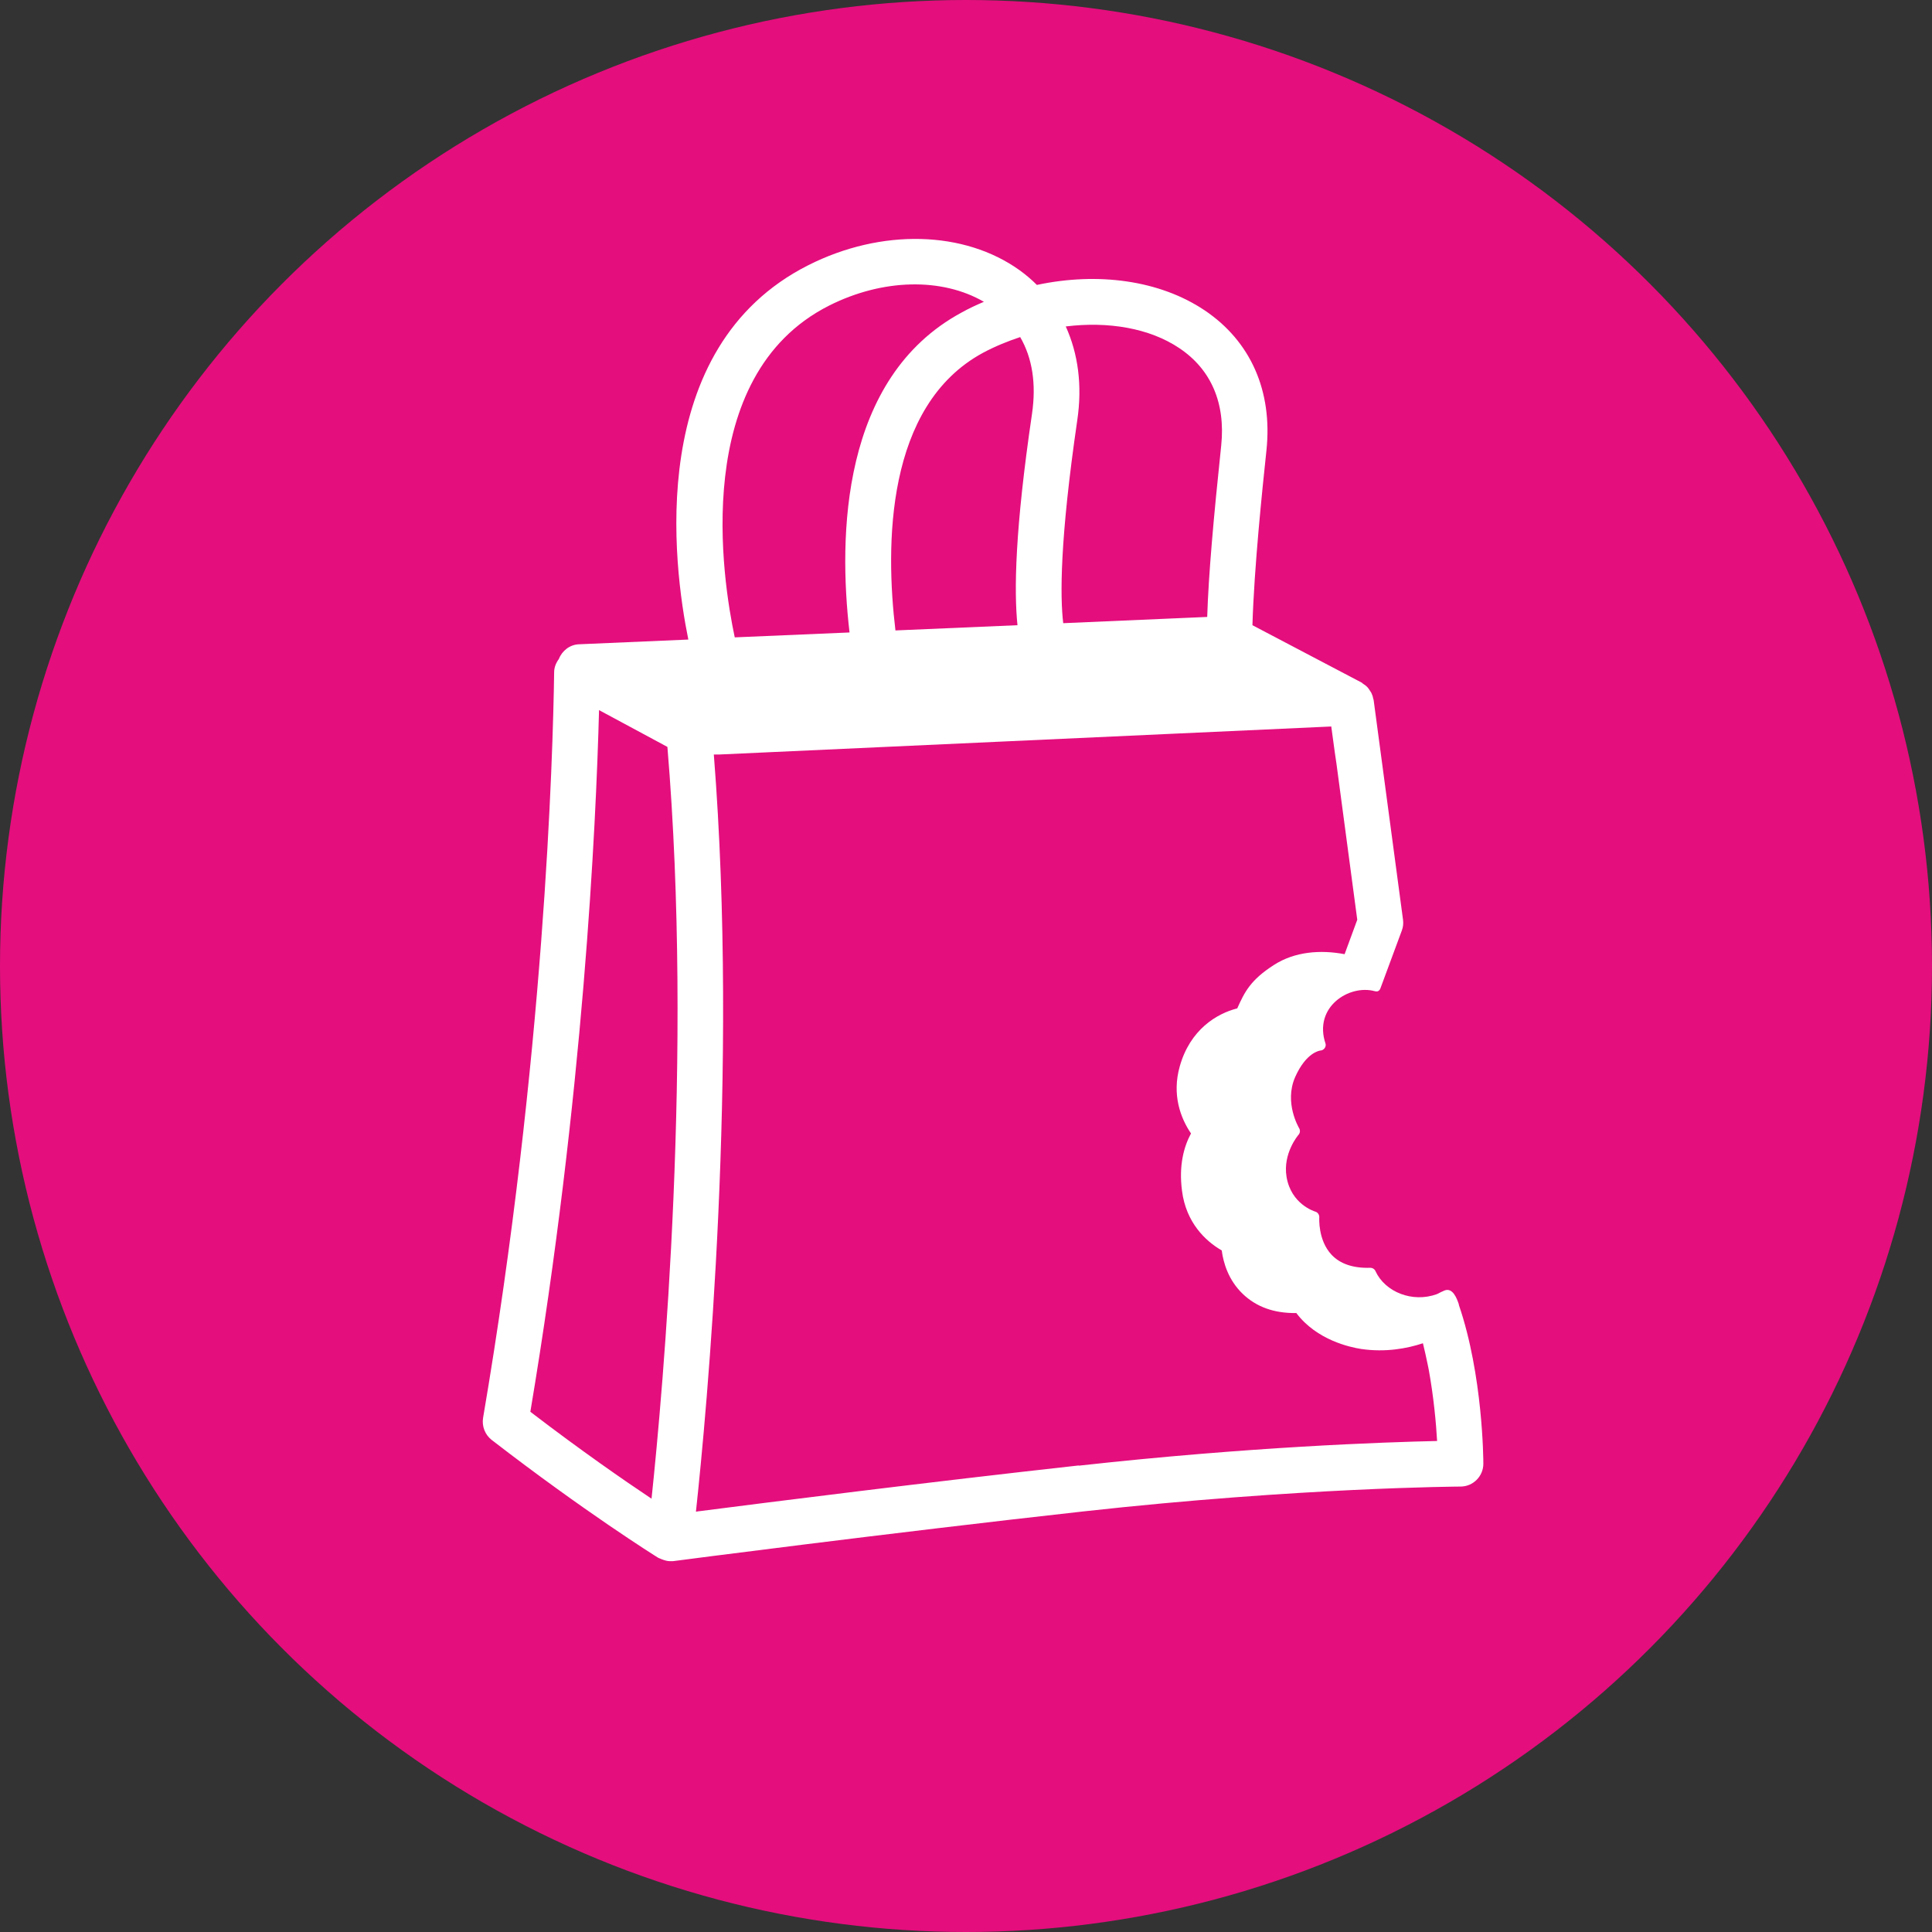
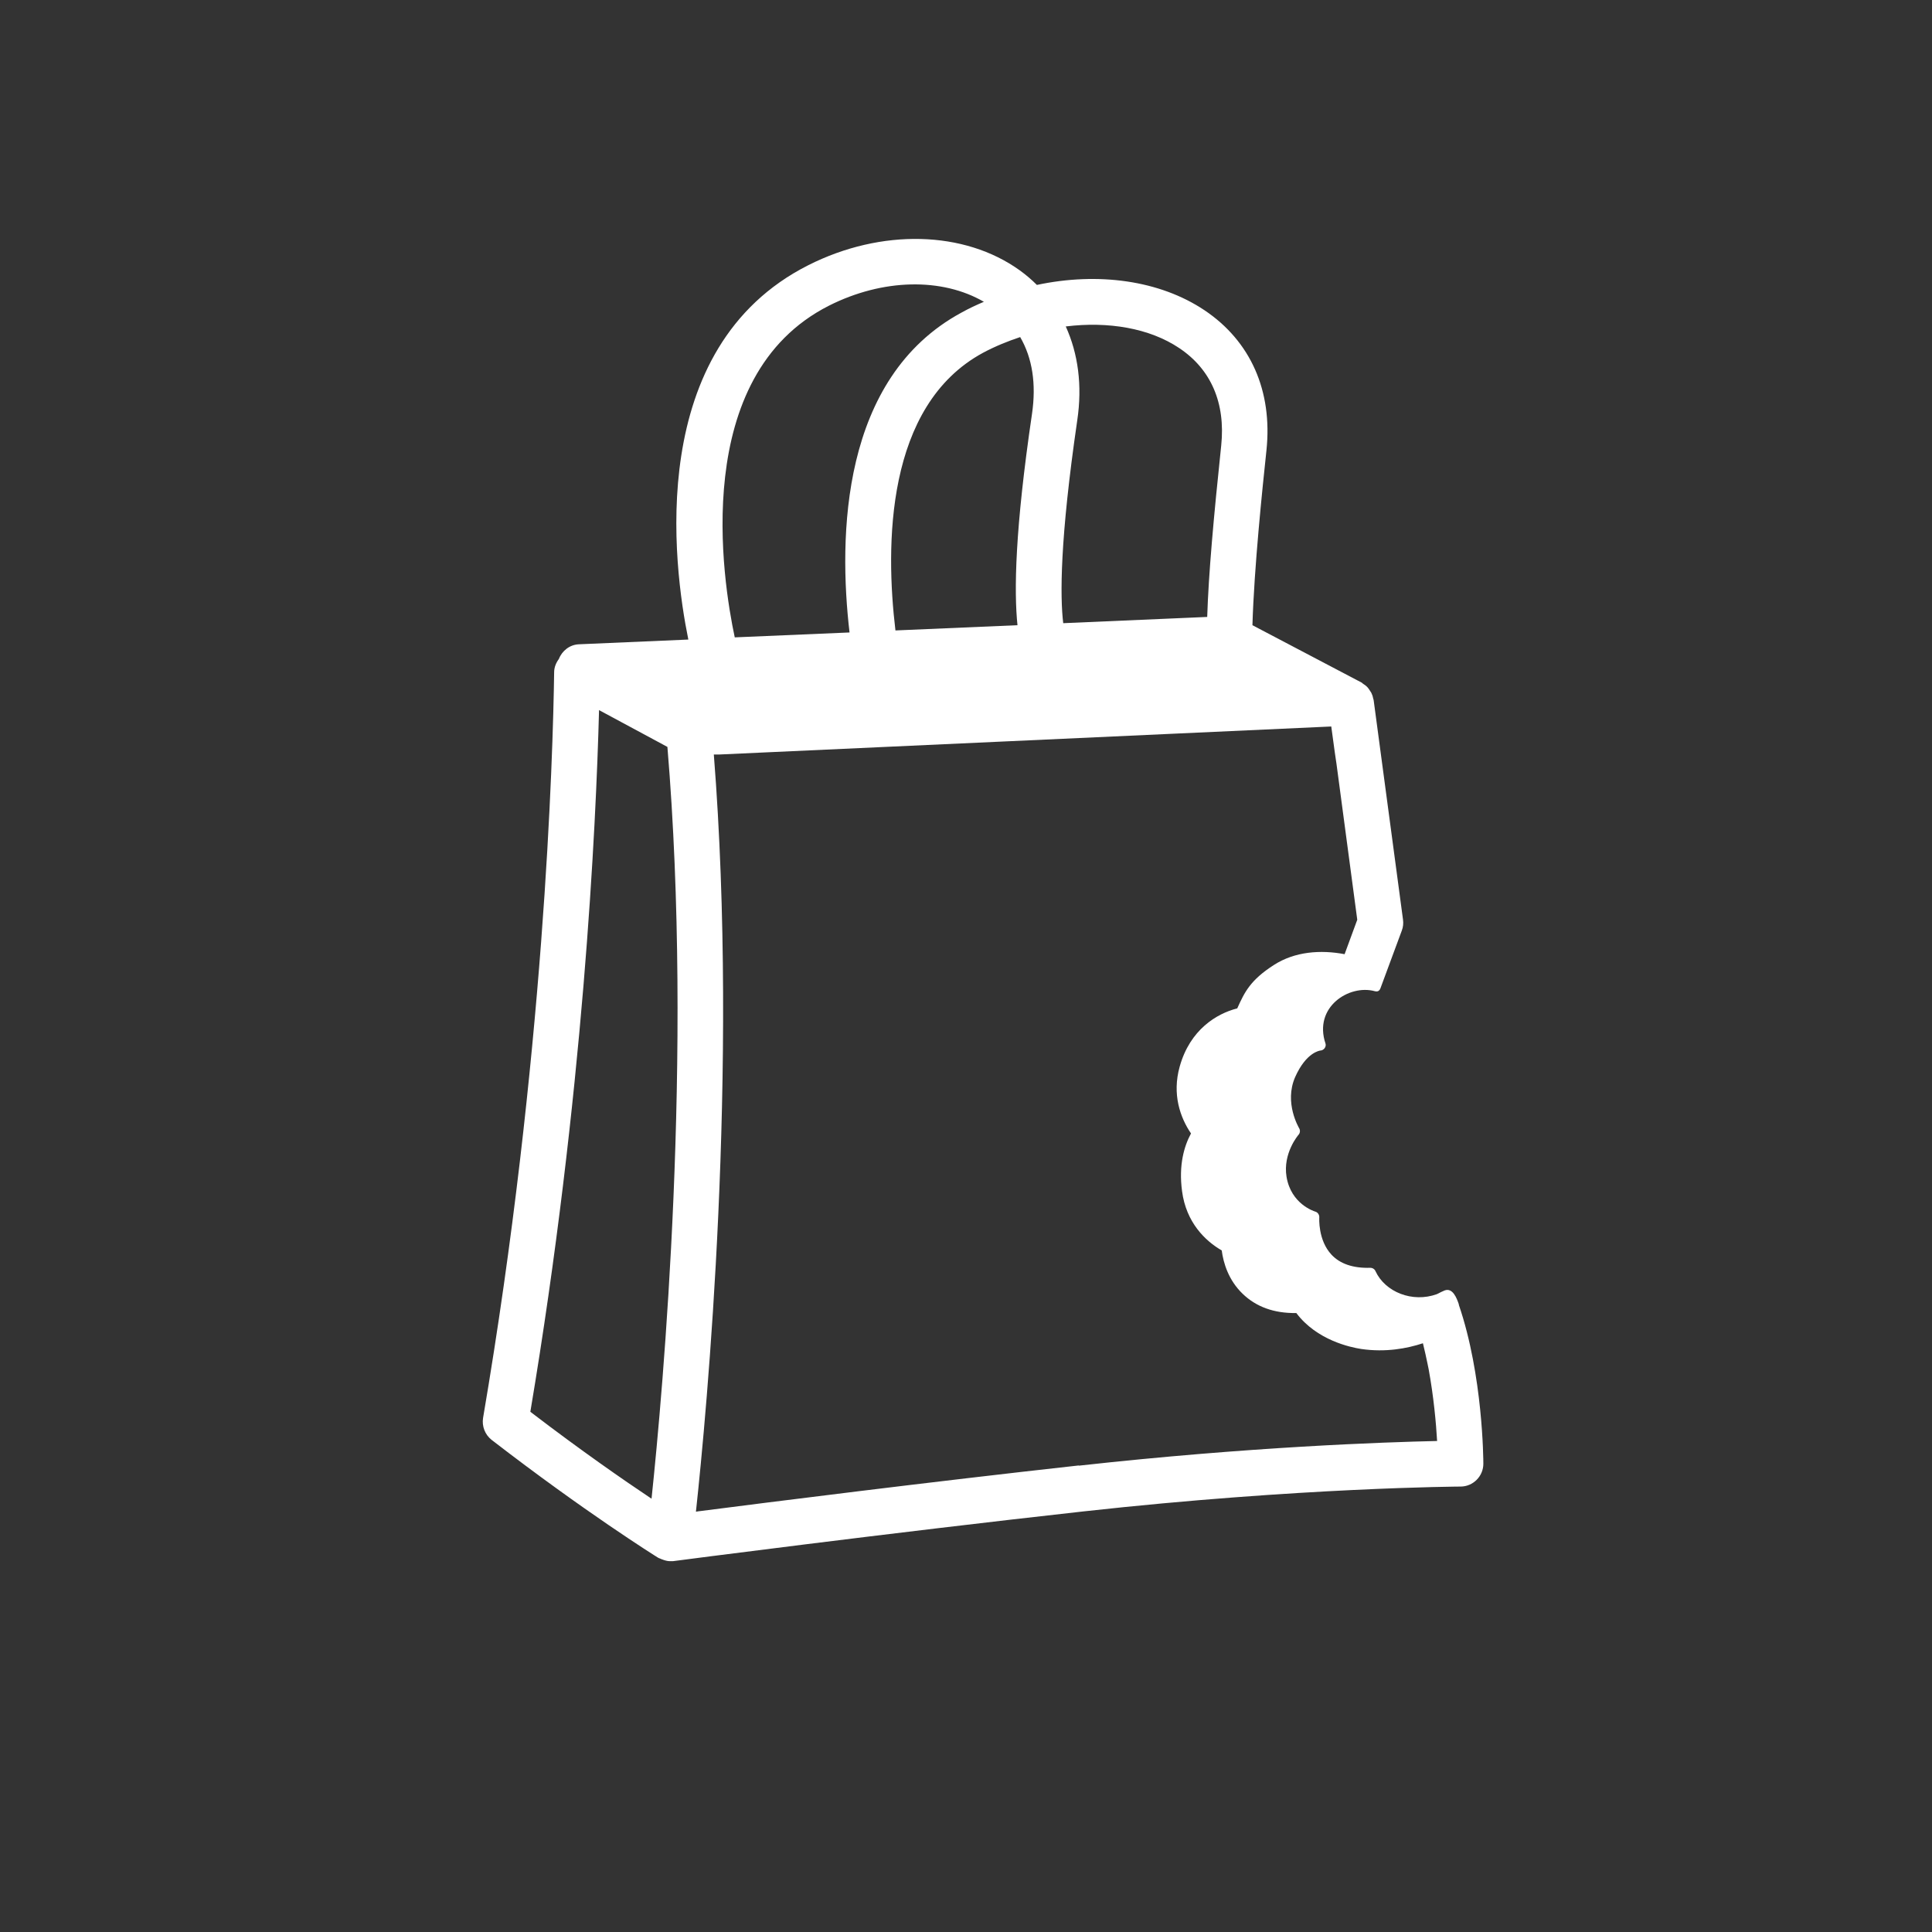
<svg xmlns="http://www.w3.org/2000/svg" id="Layer_2" data-name="Layer 2" viewBox="0 0 114.46 114.46">
  <rect x="0" y="0" width="114.46" height="114.46" fill="#333333" stroke="none" />
  <defs>
    <style>
      .cls-1 {
        fill: #e40e7d;
      }

      .cls-1, .cls-2 {
        stroke-width: 0px;
      }

      .cls-2 {
        fill: #fff;
      }
    </style>
  </defs>
  <g id="Layer_1-2" data-name="Layer 1">
-     <circle class="cls-1" cx="57.23" cy="57.23" r="57.23" />
    <path class="cls-2" d="M86.43,77.28c-.13-.39-.37-1-.84-.83-.13.05-.28.13-.46.22-1.46.53-3.07-.13-3.64-1.36-.05-.12-.17-.2-.31-.2h0c-1.01.03-1.78-.23-2.29-.77-.82-.87-.73-2.2-.73-2.21.01-.16-.09-.31-.24-.35-.06-.02-1.43-.44-1.7-2.06-.23-1.4.7-2.48.71-2.49.1-.11.11-.28.03-.4,0-.01-.9-1.49-.23-3.02.66-1.48,1.46-1.56,1.48-1.57.1,0,.19-.05.26-.13.06-.08.09-.19.06-.28-.73-2.17,1.4-3.52,2.91-3.11.09.02.25.06.34-.16l1.27-3.43c.08-.21.1-.43.07-.65l-1.74-13.01s-.02-.06-.03-.1c-.02-.12-.06-.23-.11-.33-.04-.07-.09-.13-.13-.2-.04-.06-.08-.11-.13-.16-.06-.06-.13-.11-.21-.16-.04-.02-.06-.06-.1-.08l-6.47-3.4c.1-3.41.59-8.1.83-10.36.37-3.52-.94-6.47-3.67-8.3-2.66-1.78-6.31-2.27-9.93-1.5-.31-.31-.65-.6-1.01-.86-3.29-2.37-8.21-2.49-12.53-.31-9.69,4.89-8.01,17.77-7.11,22.18l-6.48.28c-.54.02-1,.38-1.19.87-.17.23-.28.5-.28.79-.07,4.97-.58,22.86-4.21,44.17-.08.49.11.99.5,1.3,5.5,4.25,9.68,6.87,9.86,6.98.04.03.09.04.14.06.04.02.08.04.12.05.07.03.15.05.22.07.08.02.15.03.23.03.06,0,.12,0,.18,0,.13-.02,12.8-1.67,24.34-2.95,12.83-1.42,22.32-1.47,22.32-1.47.74,0,1.35-.61,1.35-1.35,0-.21-.02-5.23-1.45-9.41v-.02ZM38.6,88.79c-1.62-1.08-4.19-2.86-7.18-5.15,3.14-18.7,3.89-34.69,4.07-41.57l4.05,2.18c1.53,18.26-.26,38.09-.94,44.54ZM63.14,19.34c2.52-.31,4.96.1,6.72,1.28,1.89,1.26,2.75,3.26,2.49,5.77-.45,4.28-.75,7.62-.83,10.16l-8.53.37c-.19-1.58-.2-4.94.83-12.01.31-2.08.05-3.96-.68-5.57ZM60.44,19.97c.72,1.24.96,2.77.7,4.55-1.01,6.85-1.07,10.5-.86,12.52l-7.23.31c-.6-5.01-.6-13.32,5.19-16.45.71-.38,1.45-.68,2.2-.93ZM49.11,18.11c3.19-1.61,6.7-1.67,9.18-.23-.45.19-.9.4-1.33.64-7.15,3.87-7.29,13.27-6.63,18.95l-6.8.29c-.72-3.37-2.66-15.48,5.58-19.65ZM63.91,86.82c-8.86.98-18.37,2.18-22.4,2.7-.09.01-.19.02-.28.04.64-5.93,2.54-26.11,1.06-44.86h.32l36.26-1.66.21,1.54.05.34.05.34,1.23,9.23-.75,2.04c-1.42-.27-2.95-.16-4.19.64-1.39.89-1.74,1.61-2.17,2.57-1.22.31-2.8,1.26-3.41,3.45-.46,1.64.03,3.02.67,3.96-.4.74-.74,1.86-.53,3.42.24,1.84,1.36,2.94,2.35,3.51.1.75.4,1.76,1.24,2.57.8.77,1.85,1.16,3.18,1.14,1.21,1.61,3.2,2.03,3.85,2.13,1.44.21,2.71-.03,3.65-.34.05.21.1.43.15.64.04.19.08.37.12.56.02.11.05.23.07.34.3,1.64.44,3.2.5,4.25-3.1.07-11.11.34-21.21,1.46h-.02Z" />
  </g>
</svg>